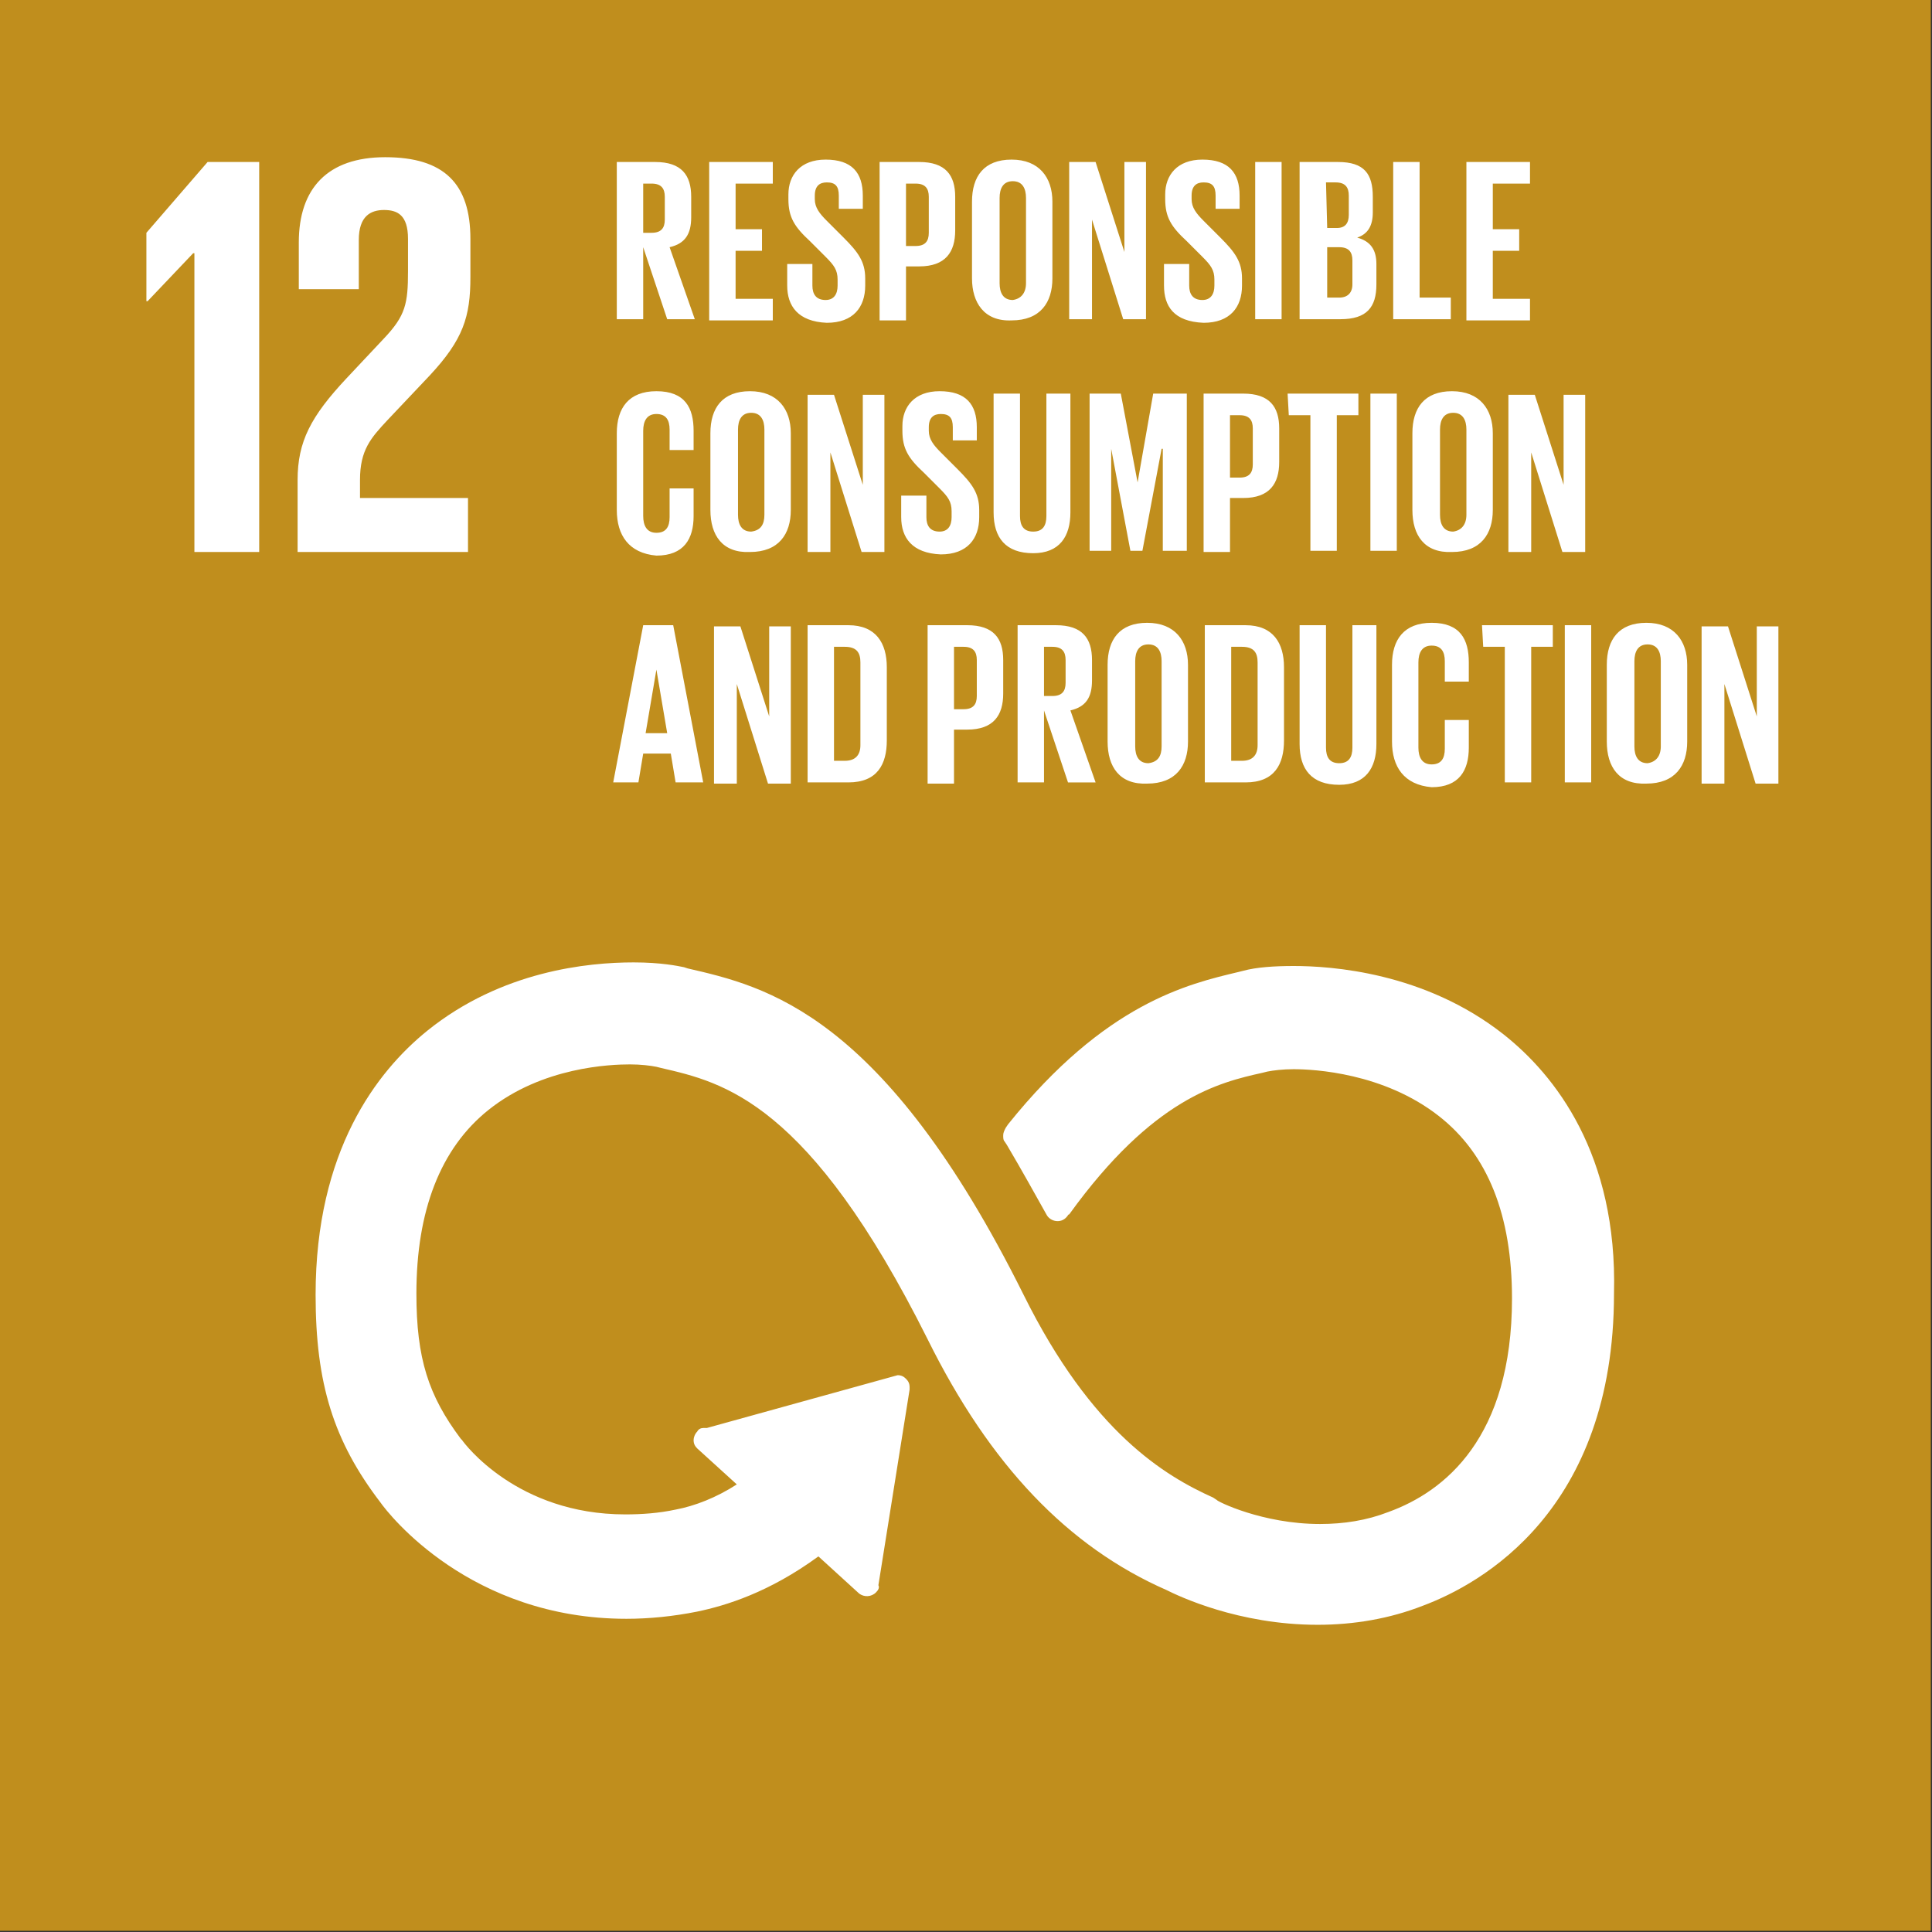
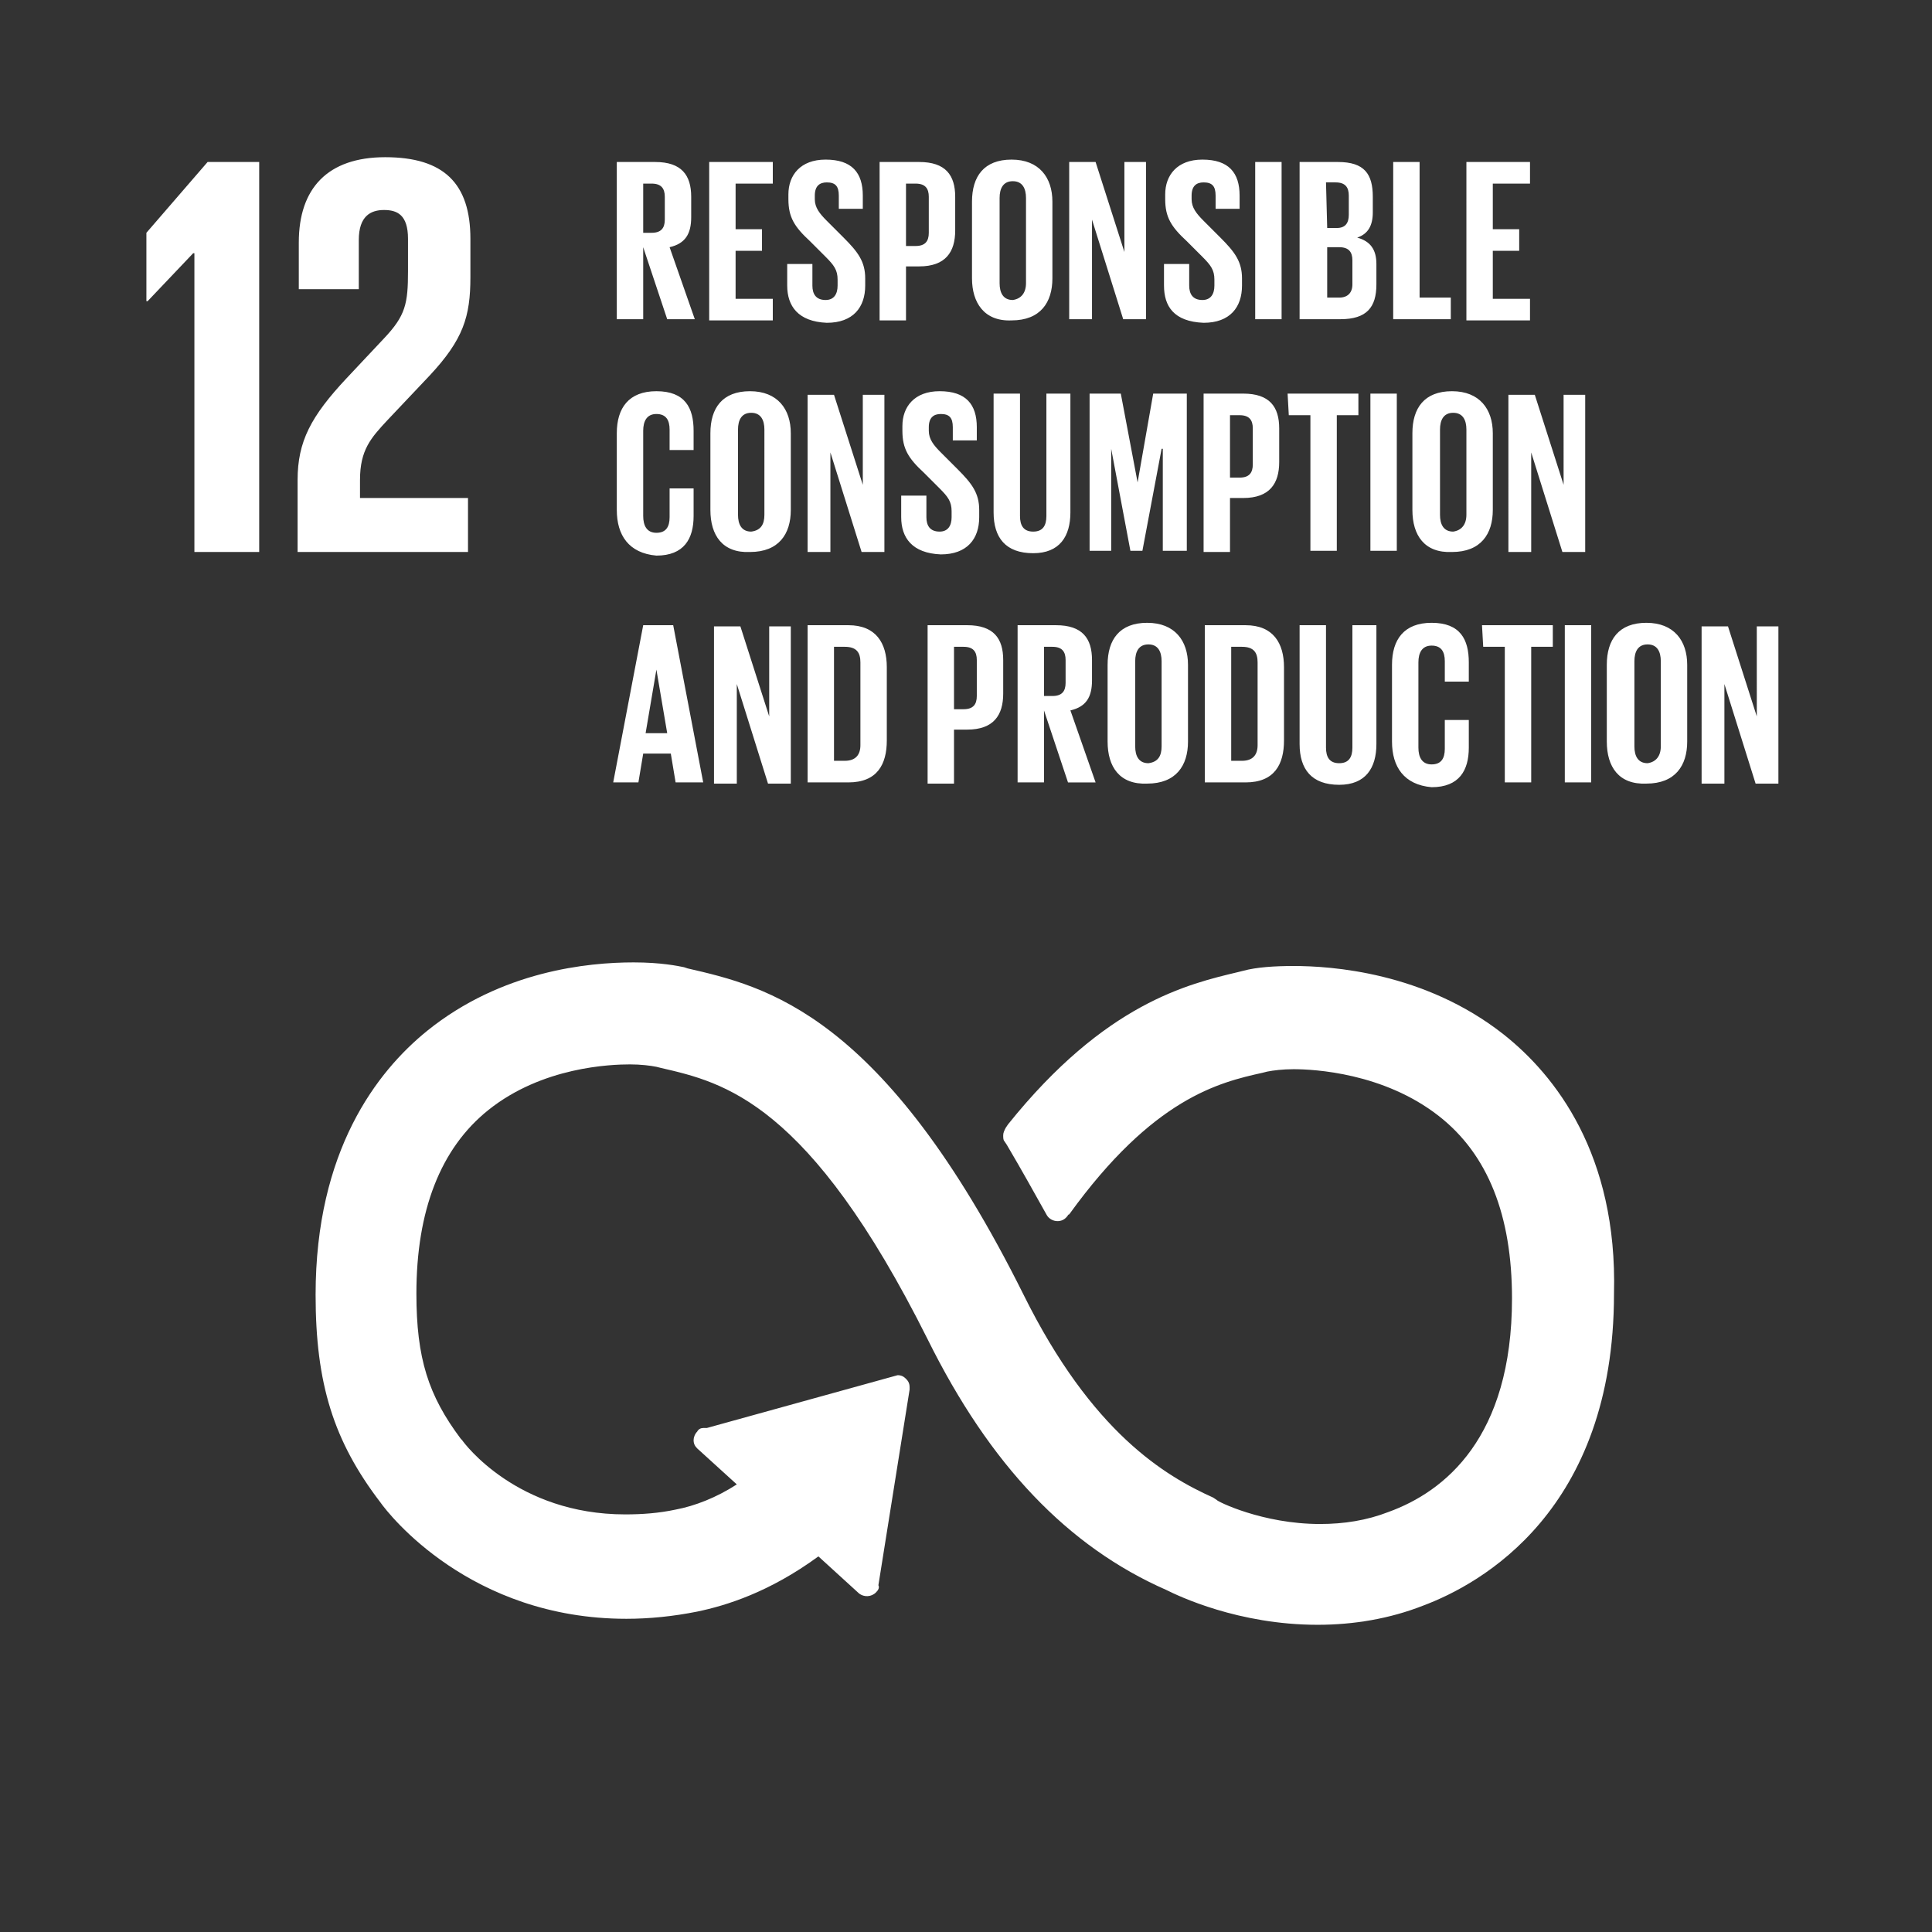
<svg xmlns="http://www.w3.org/2000/svg" viewBox="0 0 426 426">
  <rect x="0" y="0" width="426" height="426" fill="#333333" stroke="none" />
  <g fill="none">
-     <path fill="#C08E1D" d="M0 0h425.735v425.735H0z" />
    <path fill="#FFF" d="M42.6 55.83h.265v65.884h14.288V35.72H45.775L32.281 51.332v15.082h.264L42.6 55.83zm23.284-2.382v10.32h13.23V52.919c0-5.292 2.646-6.615 5.557-6.615 2.91 0 5.292 1.059 5.292 6.35V59.8c0 7.144-.53 9.79-5.292 14.817l-8.203 8.732C68.53 91.815 65.62 97.37 65.62 105.838v15.876h37.573v-11.907H79.379v-3.968c0-6.615 2.381-9.261 6.086-13.23l9.26-9.79c7.41-7.938 8.997-12.966 8.997-21.697v-8.467c0-12.172-5.821-17.993-18.787-17.993-12.7 0-19.05 6.88-19.05 18.786m265.654 174.634C314.076 214.323 293.437 213 285.235 213c-4.234 0-8.203.265-11.113 1.058l-1.059.265c-11.113 2.646-29.37 6.88-50.802 33.604l-.53.793c-.264.53-.529 1.059-.529 1.588 0 .53 0 1.058.265 1.323l.53.794c3.439 5.821 6.35 11.113 8.73 15.346.795 1.588 3.176 2.117 4.5.53.264-.265.264-.53.528-.53 18.522-25.665 33.075-29.105 42.6-31.222l1.059-.265c1.323-.264 3.44-.529 5.82-.529 4.499 0 19.846.794 32.017 10.32 10.848 8.467 16.14 21.961 16.14 40.218 0 30.693-14.817 42.6-27.253 47.098-4.763 1.852-9.79 2.646-15.082 2.646-12.7 0-22.755-5.027-22.755-5.292l-.794-.529c-10.584-4.763-26.724-14.288-41.806-44.717-30.958-62.18-56.889-68-74.087-71.97l-.794-.264c-1.323-.265-5.027-1.059-11.113-1.059-10.055 0-29.106 1.852-45.51 15.082-11.114 8.996-24.608 26.46-24.608 58.211 0 19.58 3.969 32.281 14.288 45.776 1.852 2.645 19.845 25.665 54.242 25.665 5.028 0 10.32-.529 15.611-1.587 6.35-1.323 15.876-4.234 26.725-12.172l8.996 8.203c1.058.794 2.646.794 3.704-.265.53-.529.794-1.058.53-1.587l6.879-43.13v-.529c0-.793-.265-1.323-.794-1.852-.529-.53-1.058-.794-1.852-.794l-42.07 11.643h-.795c-.529 0-1.058.264-1.323.793-.529.53-.793 1.323-.793 1.853 0 .793.264 1.323.793 1.852l8.732 7.938c-4.498 2.91-9.26 4.762-13.494 5.556-3.705.794-7.409 1.058-11.113 1.058-23.814 0-35.456-15.61-35.985-16.404l-.265-.265c-7.144-9.526-9.79-17.728-9.79-32.016 0-18.257 5.292-32.016 15.876-40.483 11.907-9.526 26.989-10.055 31.222-10.055 2.381 0 4.498.264 5.821.53l1.059.264c13.759 3.175 32.545 7.408 58.74 59.798 13.759 27.783 30.958 45.776 52.655 55.301 2.646 1.323 15.875 7.673 33.339 7.673 7.938 0 15.875-1.323 23.284-4.233 12.7-4.763 42.071-20.903 42.071-68.795.794-30.693-12.965-48.157-24.343-57.153zM141.824 54.507v15.876h-5.822V35.72h8.468c5.82 0 7.937 2.911 7.937 7.674v4.498c0 3.704-1.323 5.821-4.762 6.615l5.556 15.876h-6.085l-5.292-15.876zm0-14.024v10.849h1.852c2.117 0 2.91-1.059 2.91-2.91v-5.028c0-1.852-.793-2.91-2.91-2.91h-1.852zm14.552-4.763H170.4v4.763h-8.202v10.055h5.82V55.3h-5.82v10.583h8.202v4.763h-14.024V35.72zm17.2 27.254V58.21h5.556v4.763c0 1.852.793 3.175 2.91 3.175 1.852 0 2.646-1.323 2.646-3.175V61.65c0-2.117-.794-3.175-2.646-5.027l-3.44-3.44c-3.44-3.175-4.762-5.292-4.762-9.261v-1.058c0-4.234 2.646-7.674 8.202-7.674 5.821 0 8.203 2.91 8.203 7.938v2.91h-5.292v-2.91c0-2.117-.794-2.91-2.646-2.91-1.588 0-2.646.793-2.646 2.91v.794c0 1.852 1.058 3.175 2.646 4.763l3.704 3.704c3.175 3.175 4.763 5.292 4.763 8.996v1.588c0 4.763-2.646 8.202-8.467 8.202-6.35-.264-8.732-3.704-8.732-8.202zm20.373-27.254h8.732c5.82 0 7.938 2.911 7.938 7.674v7.408c0 4.763-2.117 7.938-7.938 7.938h-2.91v11.907h-5.822V35.72zm5.821 4.763v13.76h2.117c2.117 0 2.91-1.06 2.91-2.911v-7.938c0-1.852-.793-2.91-2.91-2.91h-2.117zm14.553 20.903V44.452c0-5.556 2.646-9.26 8.732-9.26 6.085 0 8.996 3.968 8.996 9.26v16.934c0 5.292-2.646 9.261-8.996 9.261-6.086.265-8.732-3.969-8.732-9.26zm11.907 1.059V43.658c0-2.116-.794-3.704-2.91-3.704-2.118 0-2.911 1.588-2.911 3.704v18.787c0 2.116.793 3.704 2.91 3.704 1.852-.265 2.91-1.588 2.91-3.704zm14.553-14.024v21.962h-5.028V35.72h5.821l6.35 19.845V35.72h4.763v34.663h-5.027l-6.88-21.962zm15.875 14.553V58.21h5.557v4.763c0 1.852.794 3.175 2.91 3.175 1.853 0 2.646-1.323 2.646-3.175V61.65c0-2.117-.793-3.175-2.646-5.027l-3.44-3.44c-3.439-3.175-4.762-5.292-4.762-9.261v-1.058c0-4.234 2.646-7.674 8.202-7.674 5.822 0 8.203 2.91 8.203 7.938v2.91h-5.292v-2.91c0-2.117-.794-2.91-2.646-2.91-1.588 0-2.646.793-2.646 2.91v.794c0 1.852 1.058 3.175 2.646 4.763l3.704 3.704c3.176 3.175 4.763 5.292 4.763 8.996v1.588c0 4.763-2.646 8.202-8.467 8.202-6.615-.264-8.732-3.704-8.732-8.202zm20.11-27.254h5.82v34.663h-5.82V35.72zm9.79 0h8.467c5.821 0 7.673 2.646 7.673 7.674v3.44c0 2.91-1.058 4.762-3.44 5.556 2.91.794 4.234 2.646 4.234 5.821v4.498c0 5.028-2.117 7.674-7.938 7.674h-8.996V35.72zm6.085 14.553h2.117c1.852 0 2.646-1.058 2.646-2.91v-4.234c0-1.852-.794-2.91-2.91-2.91h-2.117l.264 10.054zm0 4.498V65.62h2.646c1.853 0 2.911-1.059 2.911-2.91v-5.293c0-1.852-.794-2.91-2.91-2.91h-2.647v.264zm14.553-19.05h5.821V65.62h6.88v4.763h-12.7V35.72zm16.14 0h14.024v4.762h-8.202v10.055h5.82V55.3h-5.82v10.583h8.202v4.763h-14.023V35.72zm-187.334 76.732V95.52c0-5.556 2.646-9.26 8.732-9.26 6.35 0 8.203 3.704 8.203 8.731v4.234h-5.292v-4.499c0-2.116-.794-3.44-2.91-3.44-2.118 0-2.911 1.588-2.911 3.705v18.786c0 2.117.793 3.705 2.91 3.705s2.91-1.323 2.91-3.44v-6.35h5.293v6.085c0 5.028-2.117 8.732-8.203 8.732-6.086-.53-8.732-4.498-8.732-10.055zm20.639 0V95.52c0-5.556 2.646-9.26 8.732-9.26 6.085 0 8.996 3.968 8.996 9.26v16.934c0 5.292-2.646 9.261-8.996 9.261-6.086.265-8.732-3.704-8.732-9.26zm11.907 1.059V94.725c0-2.116-.794-3.704-2.91-3.704-2.118 0-2.911 1.588-2.911 3.704v18.787c0 2.117.793 3.704 2.91 3.704 2.117-.264 2.91-1.587 2.91-3.704zm14.553-13.76v21.962h-5.028V87.052h5.821l6.35 19.845V87.052h4.763v34.662h-5.027l-6.88-21.961zm15.61 14.289v-4.763h5.557v4.763c0 1.852.794 3.175 2.91 3.175 1.853 0 2.647-1.323 2.647-3.175v-1.323c0-2.117-.794-3.175-2.646-5.027l-3.44-3.44c-3.44-3.175-4.763-5.292-4.763-9.26v-1.06c0-4.233 2.646-7.673 8.203-7.673 5.821 0 8.202 2.91 8.202 7.938v2.91h-5.292v-2.91c0-2.116-.793-2.91-2.646-2.91-1.587 0-2.645.794-2.645 2.91v.794c0 1.852 1.058 3.175 2.645 4.763l3.705 3.704c3.175 3.175 4.763 5.292 4.763 8.996v1.588c0 4.763-2.646 8.202-8.468 8.202-6.35-.264-8.731-3.704-8.731-8.202zm37.309-27.253v26.195c0 5.292-2.381 8.996-8.203 8.996-6.085 0-8.731-3.44-8.731-8.996V86.788h5.82v26.988c0 2.117.795 3.44 2.911 3.44 2.117 0 2.91-1.323 2.91-3.44V86.788h5.293zm20.11 12.171l-4.234 22.49h-2.646l-4.234-22.49v22.49h-4.763v-34.66h6.88l3.704 19.58 3.44-19.58h7.409v34.662h-5.292V98.959h-.265zm9.26-12.171h8.732c5.82 0 7.938 2.91 7.938 7.673v7.409c0 4.762-2.117 7.937-7.938 7.937h-2.91v11.907h-5.822V86.788zm5.821 4.762v13.76h2.117c2.117 0 2.91-1.06 2.91-2.911V94.46c0-1.852-.793-2.91-2.91-2.91h-2.117zm12.7-4.762h15.612v4.762h-4.763v29.9h-5.82v-29.9h-4.764l-.264-4.762zm18.258 0h5.821v34.662h-5.821V86.788zm9.26 25.665V95.52c0-5.556 2.647-9.26 8.732-9.26 6.086 0 8.997 3.968 8.997 9.26v16.934c0 5.292-2.646 9.261-8.997 9.261-6.085.265-8.731-3.704-8.731-9.26zm11.908 1.059V94.725c0-2.116-.794-3.704-2.91-3.704-2.118 0-2.911 1.588-2.911 3.704v18.787c0 2.117.793 3.704 2.91 3.704 1.852-.264 2.91-1.587 2.91-3.704zm14.288-13.76v21.962h-5.027V87.052h5.82l6.35 19.845V87.052h4.764v34.662h-5.028l-6.88-21.961zm-202.416 72.765l6.615-34.662h6.615l6.614 34.662h-6.085l-1.059-6.35h-6.085l-1.059 6.35h-5.556zm7.144-10.849h4.763l-2.382-14.023-2.381 14.023zm20.11-10.848v21.961h-5.028V138.12h5.82l6.351 19.845V138.12h4.763v34.662h-5.027l-6.88-21.961zm33.074-3.704v16.14c0 5.292-2.117 9.26-8.467 9.26h-8.997v-34.661h8.997c6.085 0 8.467 3.969 8.467 9.26zm-9.261 20.638c2.381 0 3.44-1.323 3.44-3.44v-18.257c0-2.117-.794-3.44-3.44-3.44h-2.382v25.137h2.382zm18.257-29.9h8.732c5.82 0 7.937 2.911 7.937 7.674v7.409c0 4.762-2.116 7.938-7.937 7.938h-2.911v11.906h-5.821v-34.926zm5.821 4.763v13.76h2.117c2.117 0 2.91-1.059 2.91-2.911v-7.938c0-1.852-.793-2.91-2.91-2.91h-2.117zm19.845 14.024v15.876h-5.821v-34.662h8.467c5.82 0 7.938 2.91 7.938 7.673v4.498c0 3.704-1.323 5.821-4.763 6.615l5.556 15.876h-6.085l-5.292-15.876zm0-14.024v10.849h1.852c2.117 0 2.91-1.059 2.91-2.91v-5.028c0-1.852-.793-2.91-2.91-2.91h-1.852zm14.023 20.903v-16.934c0-5.556 2.646-9.26 8.732-9.26 6.086 0 8.996 3.968 8.996 9.26v16.934c0 5.292-2.646 9.261-8.996 9.261-6.086.265-8.732-3.704-8.732-9.26zm11.907 1.059v-18.786c0-2.117-.794-3.705-2.91-3.705-2.117 0-2.91 1.588-2.91 3.705v18.786c0 2.117.793 3.704 2.91 3.704 2.116-.264 2.91-1.587 2.91-3.704zm26.989-17.463v16.14c0 5.292-2.117 9.26-8.467 9.26h-8.996v-34.661h8.996c6.086 0 8.467 3.969 8.467 9.26zm-9.26 20.638c2.38 0 3.439-1.323 3.439-3.44v-18.257c0-2.117-.794-3.44-3.44-3.44h-2.381v25.137h2.381zm29.634-29.9v26.196c0 5.292-2.381 8.996-8.203 8.996-6.085 0-8.731-3.44-8.731-8.996v-26.195h5.82v26.988c0 2.117.795 3.44 2.911 3.44 2.117 0 2.911-1.323 2.911-3.44v-26.988h5.292zm3.44 25.666v-16.934c0-5.556 2.646-9.26 8.731-9.26 6.35 0 8.203 3.704 8.203 8.731v4.234h-5.292v-4.498c0-2.117-.794-3.44-2.91-3.44-2.117 0-2.911 1.587-2.911 3.704v18.786c0 2.117.794 3.705 2.91 3.705 2.117 0 2.91-1.323 2.91-3.44v-6.35h5.293v6.085c0 5.028-2.117 8.732-8.203 8.732-6.085-.529-8.731-4.498-8.731-10.055zm19.844-25.665h15.612v4.762h-4.763v29.9h-5.821v-29.9h-4.763l-.265-4.762zm18.258 0h5.82v34.662h-5.82v-34.662zm9.26 25.665v-16.934c0-5.556 2.646-9.26 8.732-9.26 6.086 0 8.996 3.968 8.996 9.26v16.934c0 5.292-2.646 9.261-8.996 9.261-6.086.265-8.732-3.704-8.732-9.26zm11.907 1.059v-18.786c0-2.117-.794-3.705-2.91-3.705-2.117 0-2.91 1.588-2.91 3.705v18.786c0 2.117.793 3.704 2.91 3.704 1.852-.264 2.91-1.587 2.91-3.704zm14.024-13.76v21.962h-5.027V138.12h5.82l6.35 19.845V138.12h4.764v34.662h-5.028l-6.88-21.961z" />
  </g>
</svg>